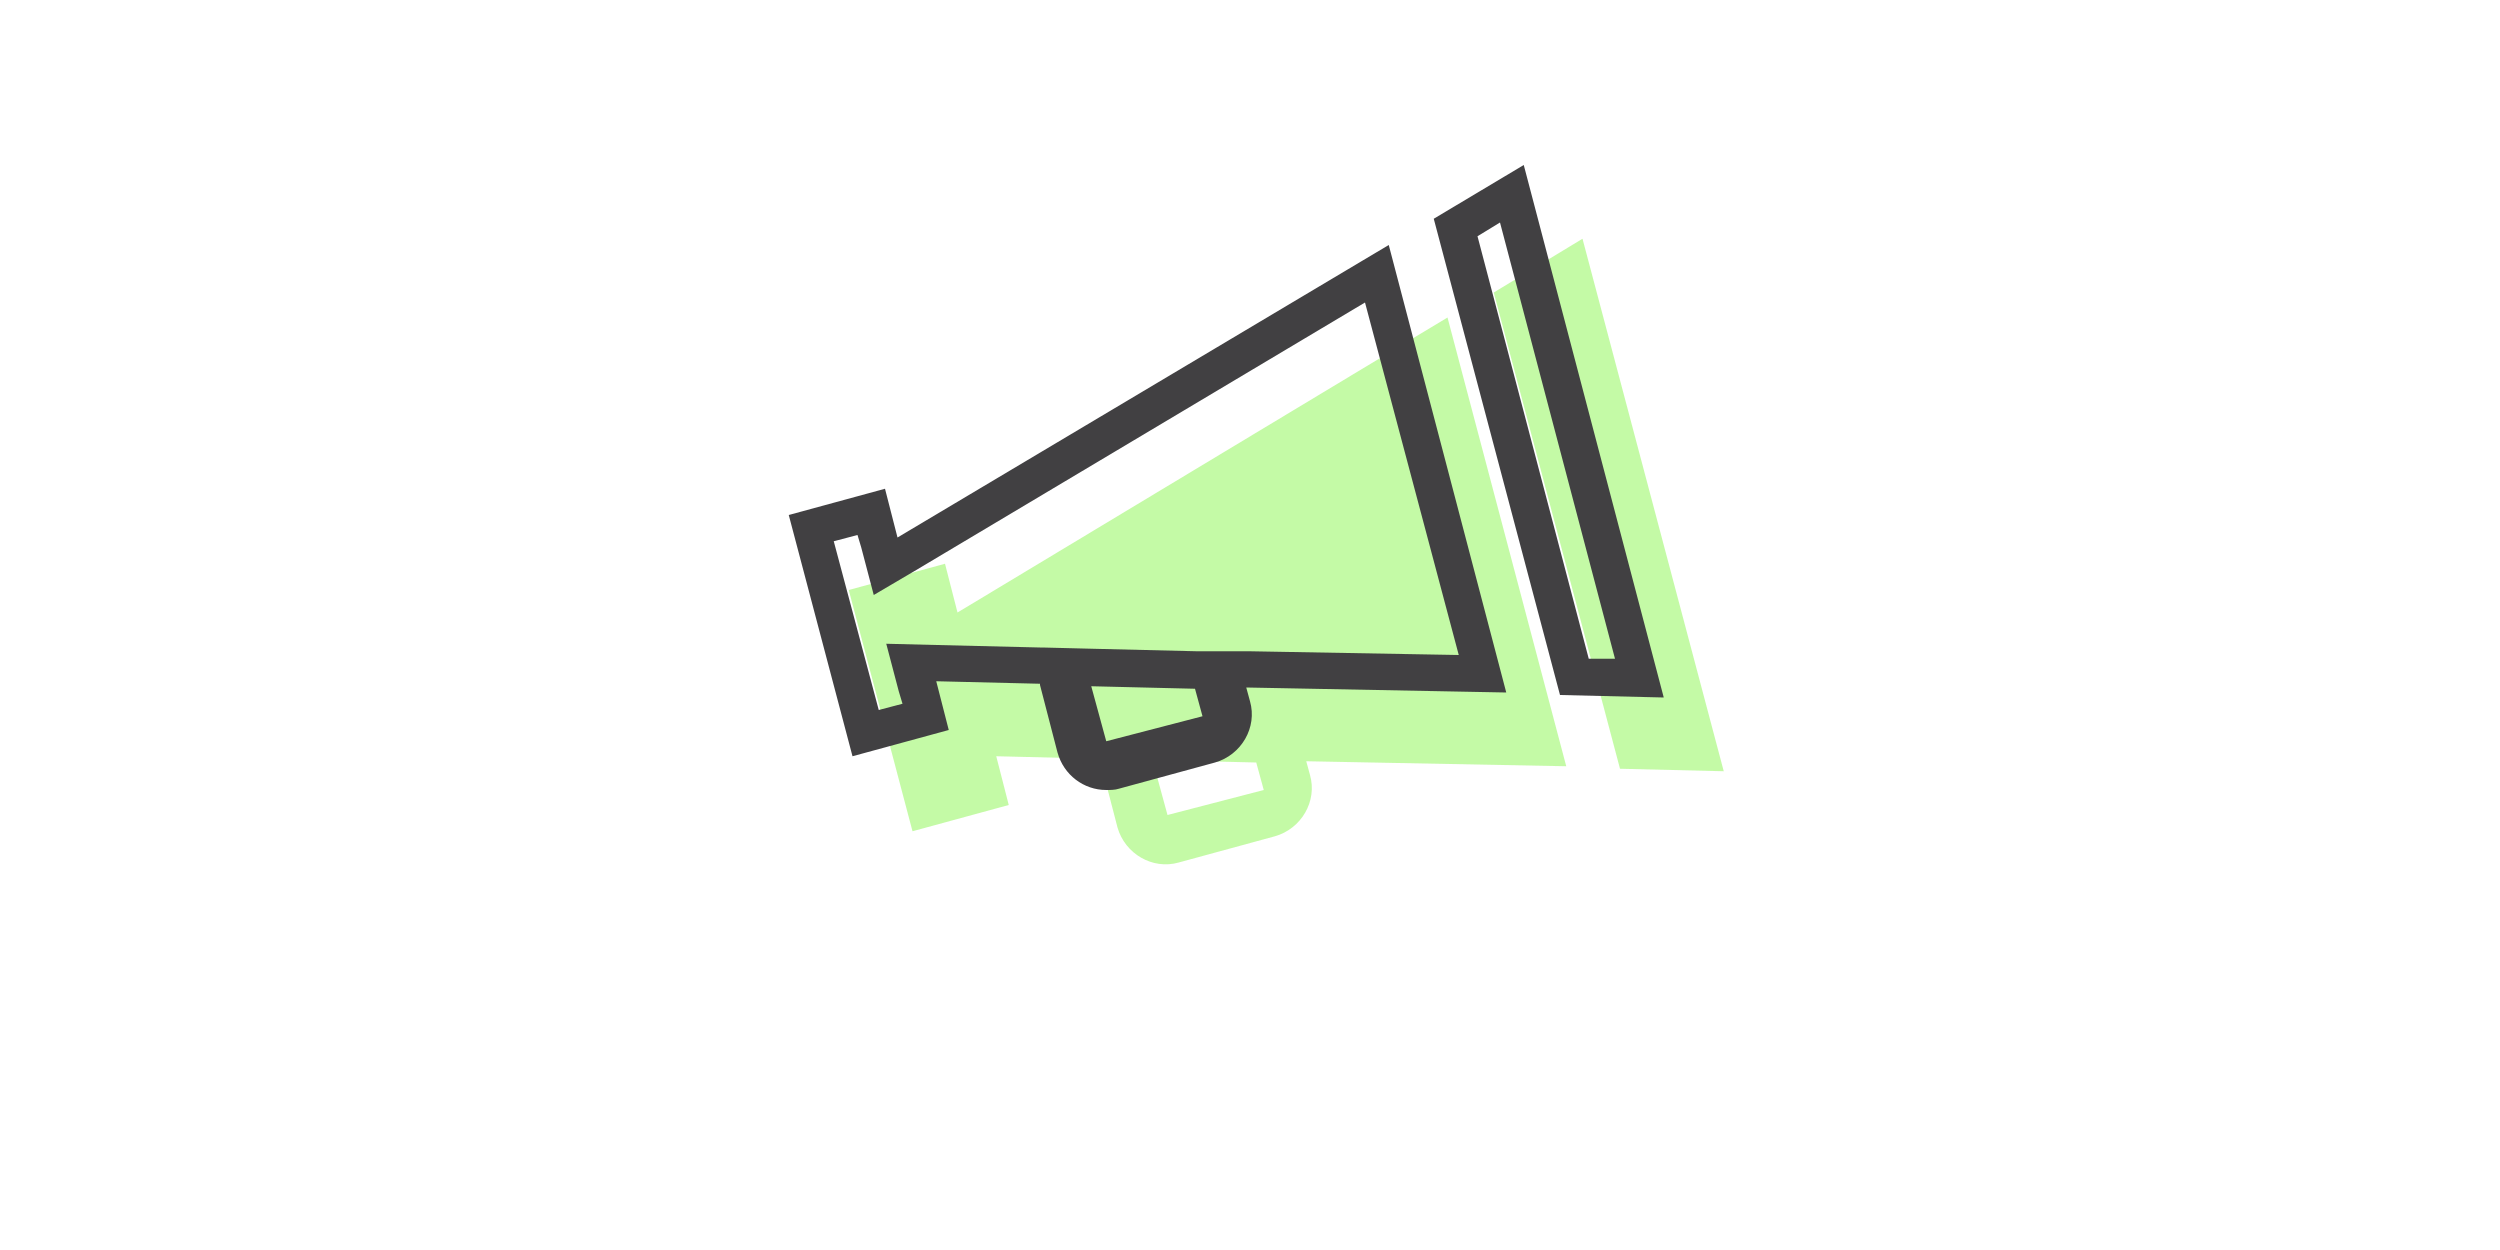
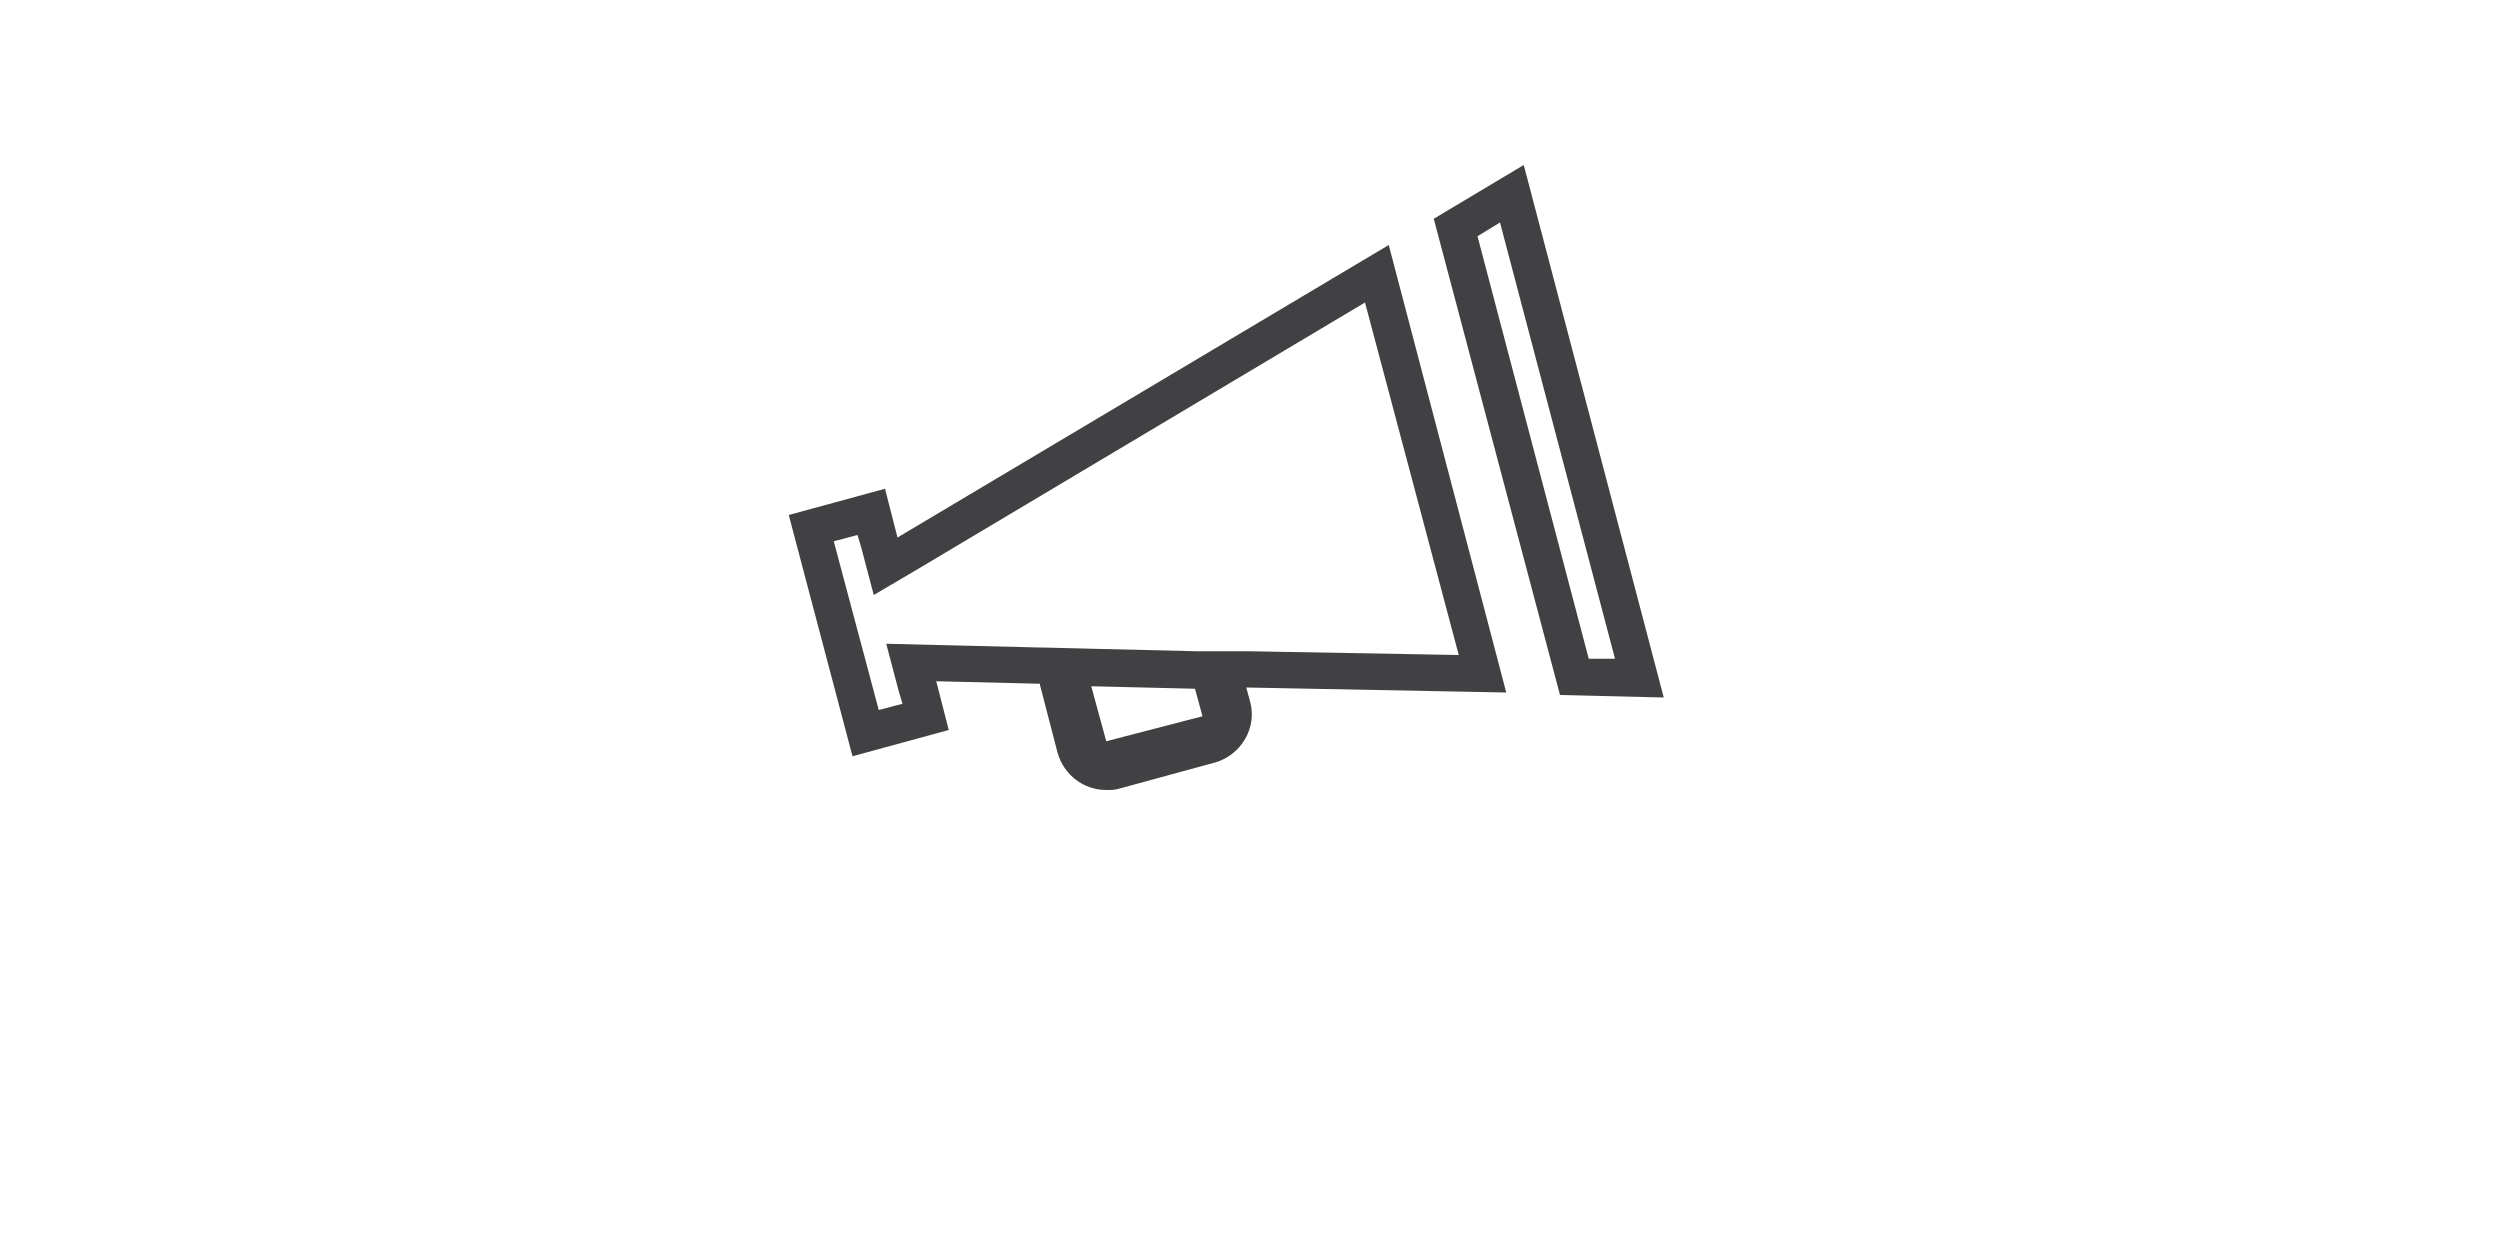
<svg xmlns="http://www.w3.org/2000/svg" viewBox="0 0 200 100">
-   <path fill="#6CF422" d="M75.6 45.1l-7.7 2.1L73 66.5l7.7-2.1-1-3.9 8.3.2v.1l1.4 5.4c.6 2.1 2.8 3.4 4.9 2.8l7.7-2.1c2.1-.6 3.4-2.8 2.8-4.9l-.3-1.1 20.8.4-9.5-35.9L76.6 49l-1-3.9zm16.6 15.7l8.3.2.6 2.2-7.7 2-1.2-4.4zm27.3-37.4l10.1 38.1 8.3.2-11.3-42.6-7.1 4.3z" opacity=".4" />
  <path fill="#414042" d="M120 17.8l9.2 34.9h-2.1l-8.9-33.8 1.8-1.1m-10.8 6.4l7.5 28.2-16.8-.3H95.7l-8.3-.2-4-.1h-.2l-8.3-.2-4-.1 1 3.8.3 1-1.9.5-3.6-13.5 1.9-.5.3 1 1 3.8 3.4-2 35.9-21.4m12.7-11l-7.2 4.3 10.1 38.1 8.3.2-11.2-42.6zm-10.8 6.4L71.8 43l-1-3.9-7.7 2.1 5.1 19.3 7.7-2.1-1-3.9 8.3.2v.1l1.4 5.4c.5 1.8 2.1 3 3.9 3 .3 0 .7 0 1-.1l7.7-2.1c2.1-.6 3.4-2.8 2.8-4.9l-.3-1.1 20.8.4-9.4-35.8zM88.5 59.3l-1.2-4.4 8.3.2.6 2.2-7.7 2z" />
</svg>